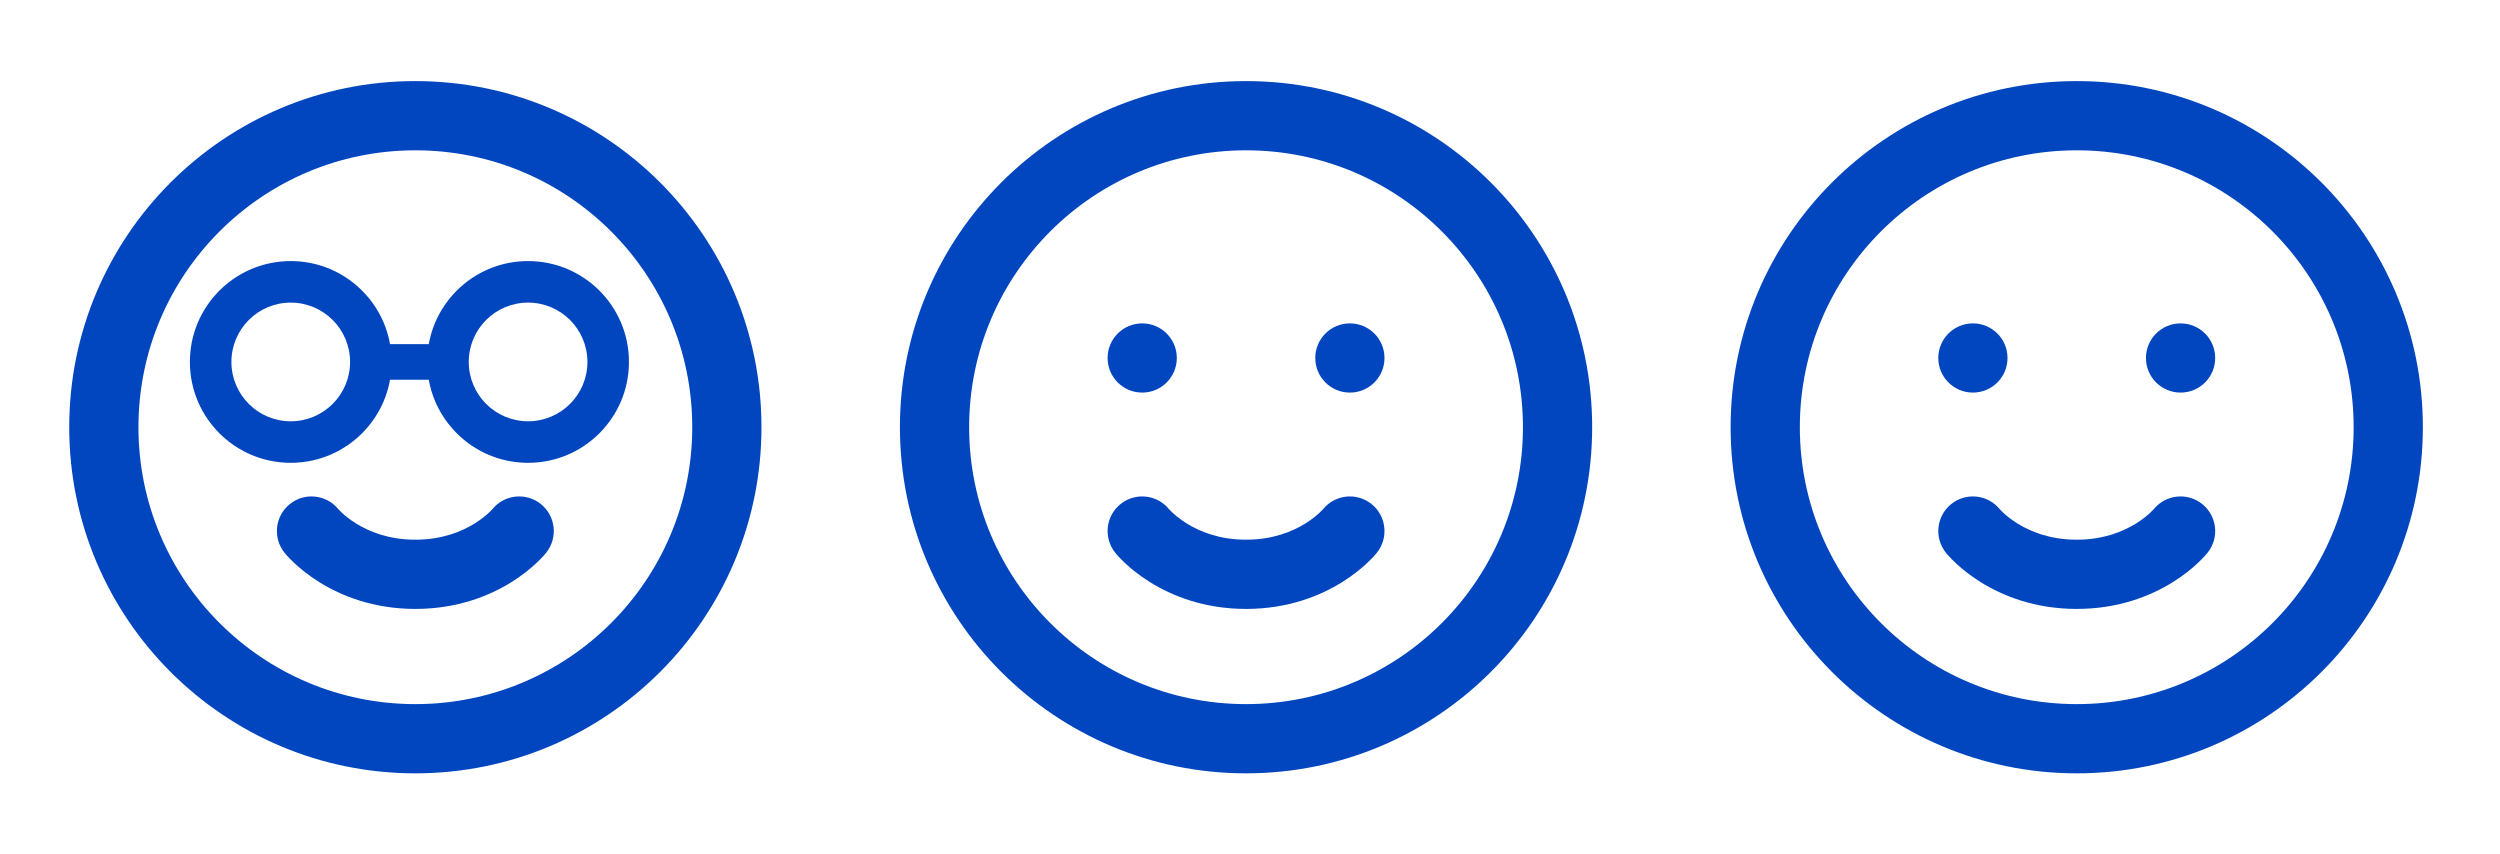
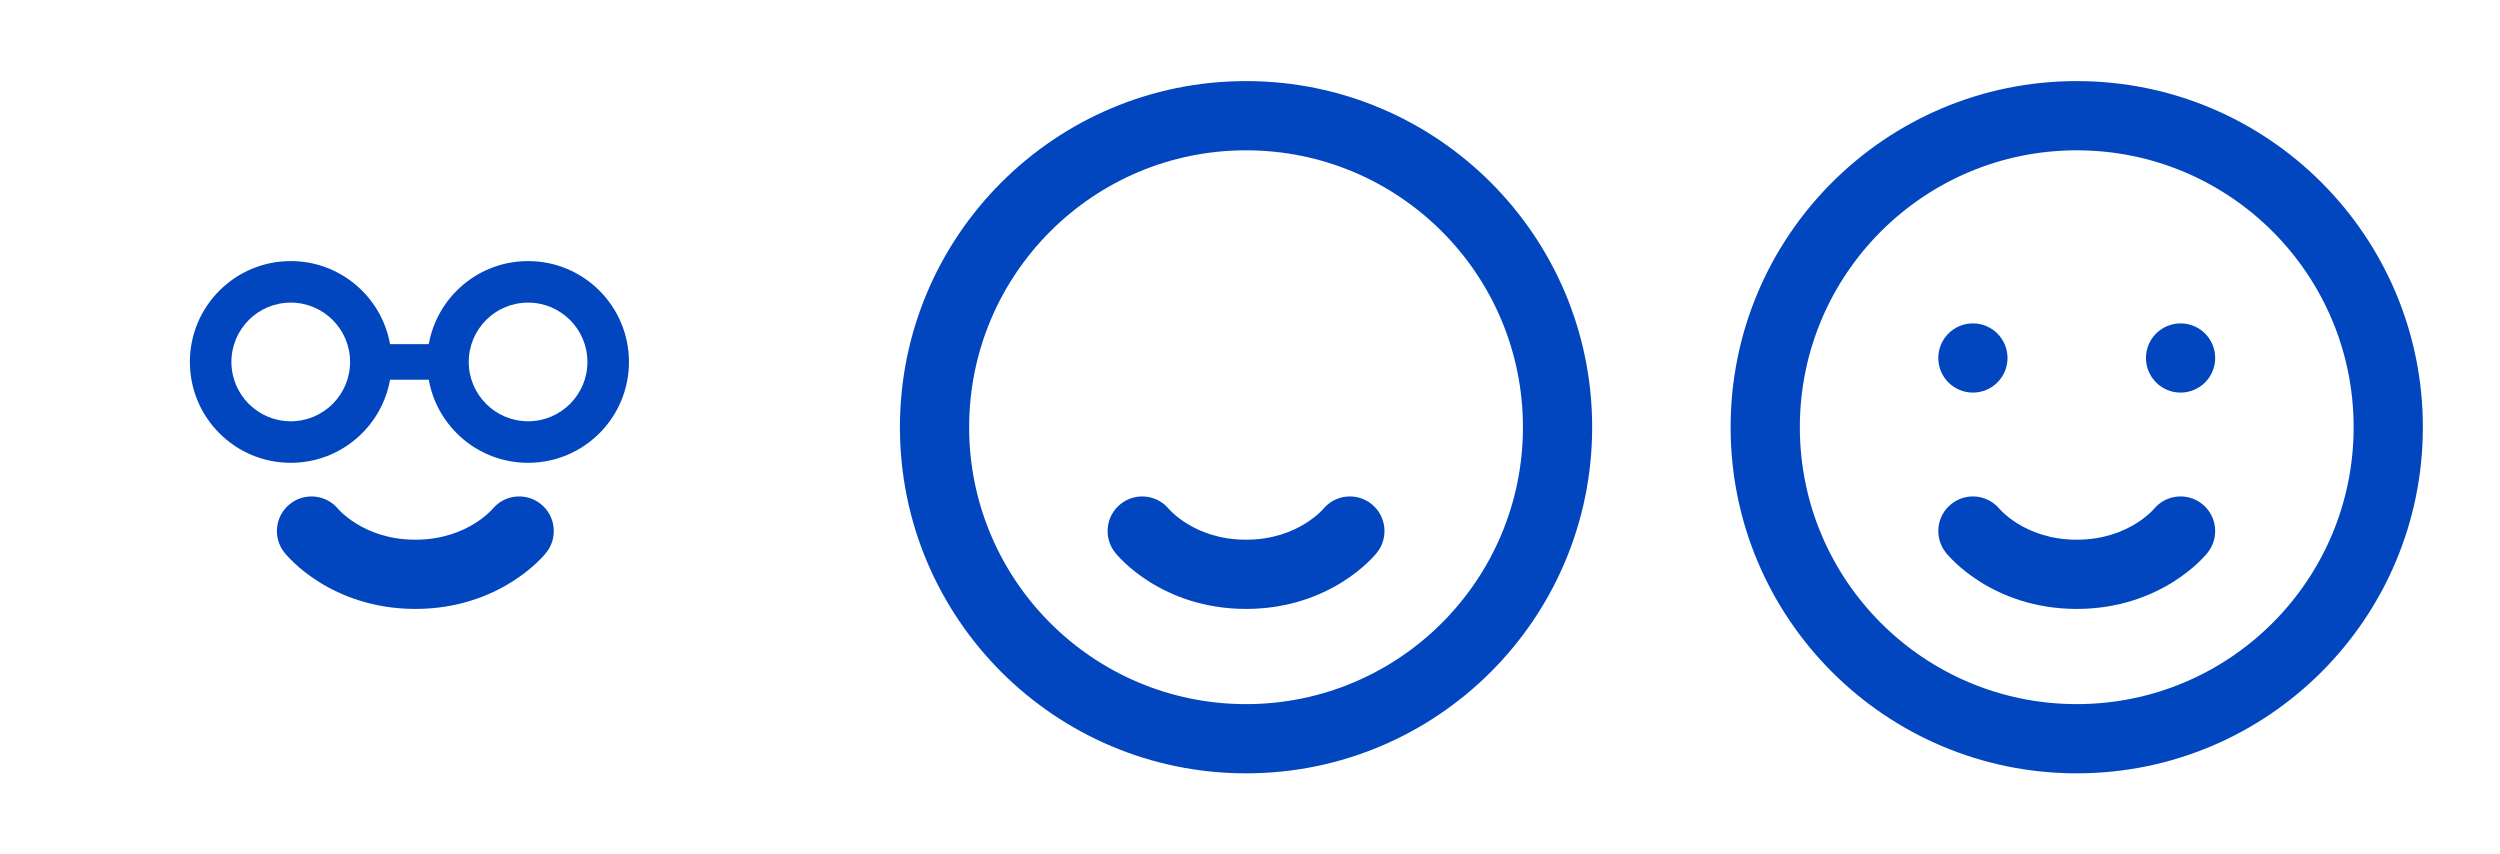
<svg xmlns="http://www.w3.org/2000/svg" width="158" height="54" viewBox="0 0 158 54" fill="none">
-   <path fill-rule="evenodd" clip-rule="evenodd" d="M26.25 5.125C14.169 5.125 4.375 14.919 4.375 27C4.375 39.081 14.169 48.875 26.25 48.875C38.331 48.875 48.125 39.081 48.125 27C48.125 14.919 38.331 5.125 26.25 5.125ZM8.75 27C8.75 17.335 16.585 9.5 26.25 9.5C35.915 9.5 43.75 17.335 43.75 27C43.75 36.665 35.915 44.5 26.25 44.5C16.585 44.5 8.75 36.665 8.75 27Z" fill="#0146BF" />
  <path d="M21.379 32.176C20.621 31.25 19.258 31.105 18.321 31.854C17.378 32.609 17.226 33.987 17.981 34.931L17.982 34.932L17.985 34.936L17.991 34.944L18.007 34.963L18.049 35.013C18.082 35.051 18.124 35.099 18.176 35.156C18.279 35.269 18.421 35.416 18.602 35.586C18.962 35.924 19.484 36.357 20.169 36.785C21.547 37.646 23.584 38.484 26.25 38.484C28.916 38.484 30.953 37.646 32.331 36.785C33.016 36.357 33.538 35.924 33.898 35.586C34.079 35.416 34.221 35.269 34.324 35.156C34.376 35.099 34.418 35.051 34.451 35.013L34.493 34.963L34.508 34.944L34.515 34.936L34.518 34.932L34.521 34.929C35.275 33.986 35.122 32.609 34.179 31.854C33.242 31.105 31.879 31.25 31.121 32.176C31.117 32.18 31.109 32.19 31.096 32.204C31.062 32.241 30.999 32.307 30.906 32.394C30.72 32.568 30.422 32.819 30.012 33.075C29.203 33.581 27.959 34.109 26.25 34.109C24.541 34.109 23.297 33.581 22.488 33.075C22.078 32.819 21.78 32.568 21.594 32.394C21.501 32.307 21.438 32.241 21.404 32.204C21.391 32.19 21.383 32.18 21.379 32.176Z" fill="#0146BF" />
  <path fill-rule="evenodd" clip-rule="evenodd" d="M24.651 24C24.12 26.984 21.512 29.25 18.375 29.25C14.854 29.25 12 26.396 12 22.875C12 19.354 14.854 16.5 18.375 16.5C21.512 16.5 24.12 18.766 24.651 21.75H27.099C27.63 18.766 30.238 16.5 33.375 16.5C36.896 16.5 39.75 19.354 39.75 22.875C39.75 26.396 36.896 29.25 33.375 29.25C30.238 29.25 27.63 26.984 27.099 24H24.651ZM18.375 26.625C20.446 26.625 22.125 24.946 22.125 22.875C22.125 20.804 20.446 19.125 18.375 19.125C16.304 19.125 14.625 20.804 14.625 22.875C14.625 24.946 16.304 26.625 18.375 26.625ZM33.375 26.625C35.446 26.625 37.125 24.946 37.125 22.875C37.125 20.804 35.446 19.125 33.375 19.125C31.304 19.125 29.625 20.804 29.625 22.875C29.625 24.946 31.304 26.625 33.375 26.625Z" fill="#0146BF" />
-   <path d="M72.188 24.812C73.396 24.812 74.375 23.833 74.375 22.625C74.375 21.417 73.396 20.438 72.188 20.438C70.979 20.438 70 21.417 70 22.625C70 23.833 70.979 24.812 72.188 24.812Z" fill="#0146BF" />
-   <path d="M87.5 22.625C87.5 23.833 86.521 24.812 85.312 24.812C84.104 24.812 83.125 23.833 83.125 22.625C83.125 21.417 84.104 20.438 85.312 20.438C86.521 20.438 87.5 21.417 87.5 22.625Z" fill="#0146BF" />
  <path fill-rule="evenodd" clip-rule="evenodd" d="M78.75 5.125C66.669 5.125 56.875 14.919 56.875 27C56.875 39.081 66.669 48.875 78.75 48.875C90.831 48.875 100.625 39.081 100.625 27C100.625 14.919 90.831 5.125 78.75 5.125ZM61.25 27C61.25 17.335 69.085 9.5 78.75 9.5C88.415 9.5 96.25 17.335 96.25 27C96.25 36.665 88.415 44.5 78.75 44.5C69.085 44.5 61.25 36.665 61.25 27Z" fill="#0146BF" />
  <path d="M73.879 32.176C73.121 31.25 71.757 31.105 70.821 31.854C69.878 32.609 69.726 33.987 70.481 34.931L70.482 34.932L70.485 34.936L70.492 34.944L70.507 34.963L70.549 35.013C70.582 35.051 70.624 35.099 70.676 35.156C70.779 35.269 70.921 35.416 71.102 35.586C71.462 35.924 71.984 36.357 72.669 36.785C74.047 37.646 76.084 38.484 78.75 38.484C81.416 38.484 83.453 37.646 84.831 36.785C85.516 36.357 86.038 35.924 86.398 35.586C86.579 35.416 86.721 35.269 86.824 35.156C86.876 35.099 86.918 35.051 86.951 35.013L86.993 34.963L87.008 34.944L87.015 34.936L87.018 34.932L87.021 34.929C87.775 33.986 87.622 32.609 86.679 31.854C85.743 31.105 84.379 31.25 83.621 32.176C83.617 32.18 83.609 32.19 83.596 32.204C83.562 32.241 83.499 32.307 83.406 32.394C83.22 32.568 82.921 32.819 82.513 33.075C81.703 33.581 80.459 34.109 78.75 34.109C77.041 34.109 75.797 33.581 74.987 33.075C74.579 32.819 74.28 32.568 74.094 32.394C74.001 32.307 73.938 32.241 73.904 32.204C73.891 32.19 73.883 32.18 73.879 32.176Z" fill="#0146BF" />
  <path d="M124.688 24.812C125.896 24.812 126.875 23.833 126.875 22.625C126.875 21.417 125.896 20.438 124.688 20.438C123.479 20.438 122.5 21.417 122.5 22.625C122.5 23.833 123.479 24.812 124.688 24.812Z" fill="#0146BF" />
  <path d="M140 22.625C140 23.833 139.021 24.812 137.812 24.812C136.604 24.812 135.625 23.833 135.625 22.625C135.625 21.417 136.604 20.438 137.812 20.438C139.021 20.438 140 21.417 140 22.625Z" fill="#0146BF" />
  <path fill-rule="evenodd" clip-rule="evenodd" d="M131.25 5.125C119.169 5.125 109.375 14.919 109.375 27C109.375 39.081 119.169 48.875 131.25 48.875C143.331 48.875 153.125 39.081 153.125 27C153.125 14.919 143.331 5.125 131.25 5.125ZM113.75 27C113.75 17.335 121.585 9.5 131.25 9.5C140.915 9.5 148.75 17.335 148.75 27C148.75 36.665 140.915 44.5 131.25 44.5C121.585 44.5 113.75 36.665 113.75 27Z" fill="#0146BF" />
  <path d="M126.379 32.176C125.621 31.25 124.258 31.105 123.321 31.854C122.378 32.609 122.226 33.987 122.981 34.931L122.982 34.932L122.985 34.936L122.992 34.944L123.007 34.963L123.049 35.013C123.082 35.051 123.124 35.099 123.176 35.156C123.279 35.269 123.421 35.416 123.602 35.586C123.962 35.924 124.484 36.357 125.169 36.785C126.547 37.646 128.584 38.484 131.25 38.484C133.916 38.484 135.953 37.646 137.331 36.785C138.016 36.357 138.538 35.924 138.898 35.586C139.079 35.416 139.221 35.269 139.324 35.156C139.376 35.099 139.418 35.051 139.451 35.013L139.493 34.963L139.508 34.944L139.515 34.936L139.518 34.932L139.521 34.929C140.275 33.986 140.122 32.609 139.179 31.854C138.242 31.105 136.879 31.25 136.121 32.176C136.117 32.18 136.109 32.19 136.096 32.204C136.062 32.241 135.999 32.307 135.906 32.394C135.72 32.568 135.421 32.819 135.013 33.075C134.203 33.581 132.959 34.109 131.25 34.109C129.541 34.109 128.297 33.581 127.487 33.075C127.079 32.819 126.78 32.568 126.594 32.394C126.501 32.307 126.438 32.241 126.404 32.204C126.391 32.19 126.383 32.18 126.379 32.176Z" fill="#0146BF" />
</svg>